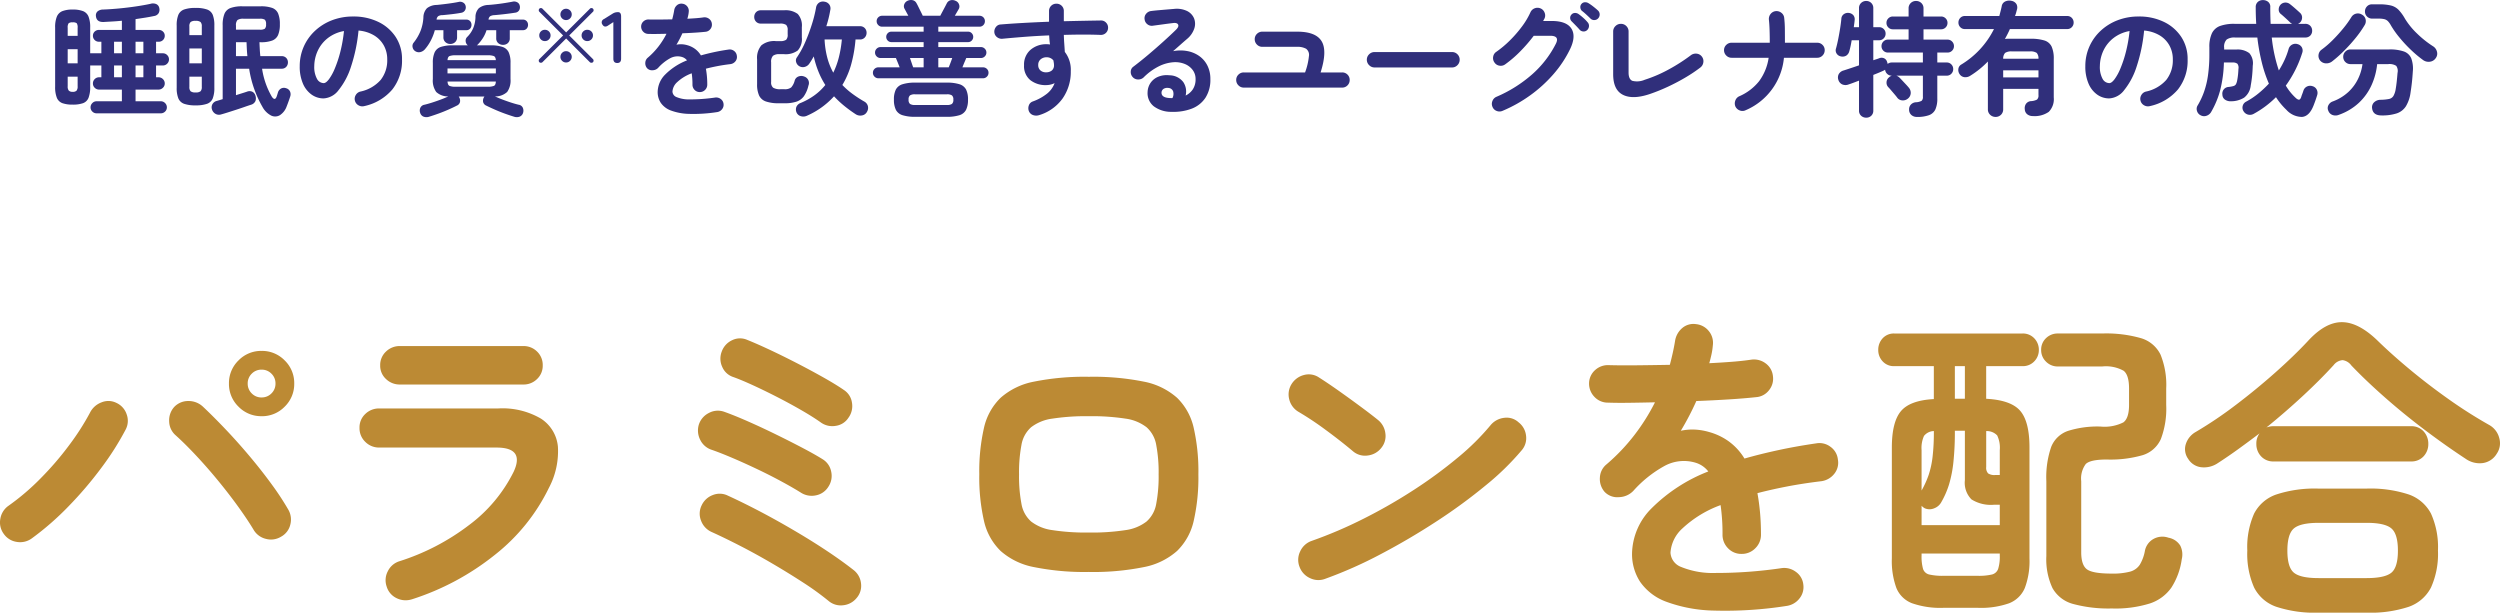
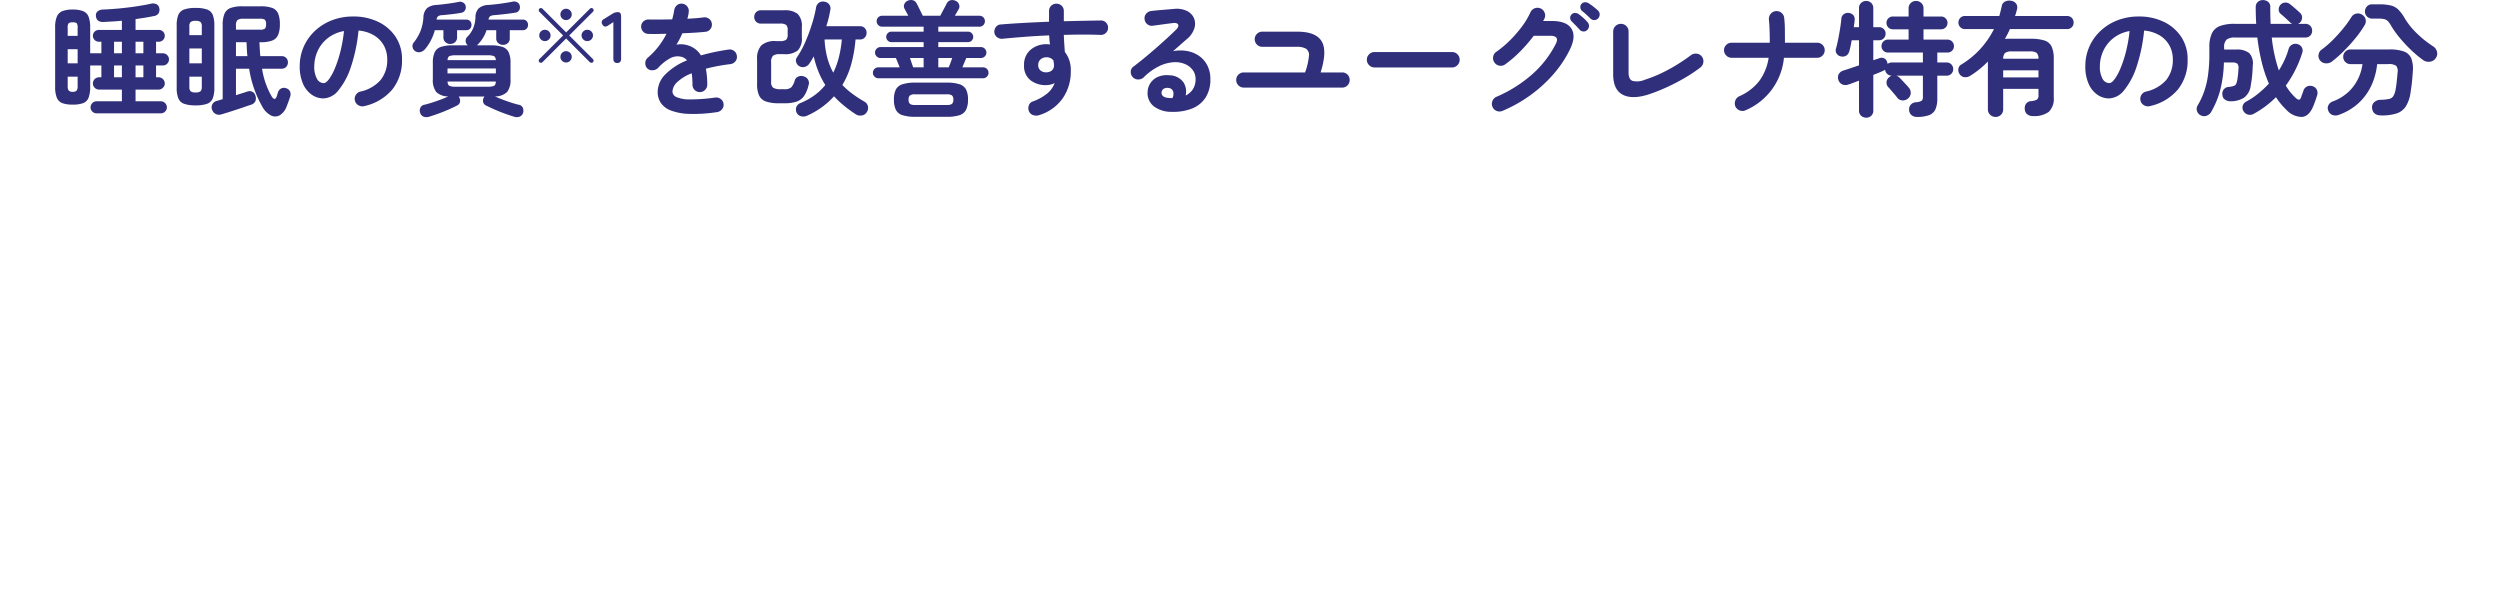
<svg xmlns="http://www.w3.org/2000/svg" width="402.3" height="98.592" viewBox="0 0 402.3 98.592">
  <g id="グループ_1106" data-name="グループ 1106" transform="translate(-482.845 -5737.553)">
    <path id="パス_11185" data-name="パス 11185" d="M-184.609,1.1a.936.936,0,0,1-.67-.28.91.91,0,0,1-.29-.68.942.942,0,0,1,.29-.69.92.92,0,0,1,.67-.29h4.08V-2.72h-3.66a.966.966,0,0,1-.71-.29.942.942,0,0,1-.29-.69.966.966,0,0,1,.29-.71.966.966,0,0,1,.71-.29h.36V-6.6h-1.8v3.38a4.832,4.832,0,0,1-.27,1.83,1.509,1.509,0,0,1-.89.86,4.891,4.891,0,0,1-1.66.23,4.818,4.818,0,0,1-1.64-.23,1.544,1.544,0,0,1-.9-.86,4.675,4.675,0,0,1-.28-1.83V-12.7a4.479,4.479,0,0,1,.28-1.77,1.619,1.619,0,0,1,.9-.88,4.463,4.463,0,0,1,1.64-.25,4.531,4.531,0,0,1,1.66.25,1.582,1.582,0,0,1,.89.88,4.629,4.629,0,0,1,.27,1.77v4.14h1.8v-1.86h-.4a.926.926,0,0,1-.68-.28.926.926,0,0,1-.28-.68.893.893,0,0,1,.28-.67.943.943,0,0,1,.68-.27h3.7V-13.8q-.76.08-1.5.12t-1.4.08q-1.2.06-1.28-.98a.847.847,0,0,1,.3-.75,1.386,1.386,0,0,1,.82-.27q1.16-.04,2.55-.17t2.74-.33q1.35-.2,2.37-.42a1.362,1.362,0,0,1,.93.04.861.861,0,0,1,.49.64,1.118,1.118,0,0,1-.11.83,1.021,1.021,0,0,1-.73.45q-.64.14-1.4.26t-1.58.24v1.74h3.74a.943.943,0,0,1,.68.27.893.893,0,0,1,.28.67.926.926,0,0,1-.28.68.926.926,0,0,1-.68.28h-.44v1.86h1.1a.942.942,0,0,1,.69.29.942.942,0,0,1,.29.69.942.942,0,0,1-.29.69.942.942,0,0,1-.69.29h-1.1v1.9h.4a.976.976,0,0,1,.7.29.949.949,0,0,1,.3.71.927.927,0,0,1-.3.69.976.976,0,0,1-.7.29h-3.7V-.84h4.06a.942.942,0,0,1,.69.29.942.942,0,0,1,.29.69.91.91,0,0,1-.29.68.959.959,0,0,1-.69.28Zm-3.84-3.46a.827.827,0,0,0,.63-.19,1.092,1.092,0,0,0,.17-.71V-4.8h-1.6v1.54a1.047,1.047,0,0,0,.18.71A.831.831,0,0,0-188.449-2.36Zm-.8-4.58h1.6V-9.22h-1.6Zm0-4.42h1.6v-1.3a1.206,1.206,0,0,0-.14-.73.965.965,0,0,0-.66-.15.968.968,0,0,0-.65.15,1.141,1.141,0,0,0-.15.73Zm7.46,6.66h1.26V-6.6h-1.26Zm3.46,0h1.26V-6.6h-1.26Zm-3.46-3.86h1.26v-1.86h-1.26Zm3.46,0h1.26v-1.86h-1.26Zm13.76,9.84a1.118,1.118,0,0,1-.92-.11,1.233,1.233,0,0,1-.54-.69,1.07,1.07,0,0,1,.07-.85,1.1,1.1,0,0,1,.71-.53q.22-.06.45-.13l.49-.15V-13.06a4.759,4.759,0,0,1,.29-1.86,1.7,1.7,0,0,1,.98-.93,5.4,5.4,0,0,1,1.91-.27h2.92a5.345,5.345,0,0,1,1.87.26,1.646,1.646,0,0,1,.95.89,4.352,4.352,0,0,1,.28,1.73,4.352,4.352,0,0,1-.28,1.73,1.683,1.683,0,0,1-.95.9,5.162,5.162,0,0,1-1.87.27h-.18q.02.56.05,1.13t.09,1.11h3.42a.974.974,0,0,1,.75.29,1,1,0,0,1,.27.71,1.039,1.039,0,0,1-.27.72.957.957,0,0,1-.75.3h-3.14a12.646,12.646,0,0,0,1.58,4.52q.5.72.78-.08.06-.18.11-.34t.09-.3a1.07,1.07,0,0,1,.51-.62,1,1,0,0,1,.79-.04.952.952,0,0,1,.63.51,1.107,1.107,0,0,1,.05.79q-.08.26-.25.74t-.33.88a2.8,2.8,0,0,1-1.08,1.41,1.485,1.485,0,0,1-1.4.08,3.344,3.344,0,0,1-1.42-1.41,17.59,17.59,0,0,1-2.14-6.14h-2.12v4.26q.5-.16.95-.3t.81-.26a1.066,1.066,0,0,1,.86,0,.985.985,0,0,1,.5.6,1.364,1.364,0,0,1,.02.89,1.113,1.113,0,0,1-.72.61q-.44.14-1.07.36t-1.34.45q-.71.23-1.34.43T-164.569,1.28Zm-4.1-1.46a5.376,5.376,0,0,1-1.84-.25,1.578,1.578,0,0,1-.93-.87,4.418,4.418,0,0,1-.27-1.72v-10a4.405,4.405,0,0,1,.27-1.73,1.582,1.582,0,0,1,.93-.86,5.376,5.376,0,0,1,1.84-.25,5.376,5.376,0,0,1,1.84.25,1.546,1.546,0,0,1,.92.86,4.558,4.558,0,0,1,.26,1.73v10a4.572,4.572,0,0,1-.26,1.72,1.542,1.542,0,0,1-.92.87A5.376,5.376,0,0,1-168.669-.18Zm6.5-12.18h3.84a1.373,1.373,0,0,0,.81-.16.96.96,0,0,0,.19-.72.96.96,0,0,0-.19-.72,1.373,1.373,0,0,0-.81-.16h-2.62a1.583,1.583,0,0,0-.98.21,1.194,1.194,0,0,0-.24.89Zm-6.5,10.1a1.2,1.2,0,0,0,.8-.19.972.972,0,0,0,.2-.71V-4.8h-2v1.64a.971.971,0,0,0,.2.71A1.2,1.2,0,0,0-168.669-2.26Zm-1-4.68h2v-2.4h-2Zm0-4.54h2v-1.4a.972.972,0,0,0-.2-.71,1.2,1.2,0,0,0-.8-.19,1.2,1.2,0,0,0-.8.19.971.971,0,0,0-.2.71Zm7.5,3.38h1.84q-.06-.54-.09-1.11t-.05-1.13h-1.7Zm20.64,8.04a1.222,1.222,0,0,1-.94-.14,1.158,1.158,0,0,1-.56-.74,1.154,1.154,0,0,1,.14-.91,1.166,1.166,0,0,1,.74-.55,6,6,0,0,0,3.27-1.88,5.084,5.084,0,0,0,1.05-3.3,4.545,4.545,0,0,0-.56-2.26,4.357,4.357,0,0,0-1.59-1.62,5.823,5.823,0,0,0-2.47-.76,26.438,26.438,0,0,1-1.21,5.81,11.576,11.576,0,0,1-2,3.78,3.236,3.236,0,0,1-2.41,1.33,3.294,3.294,0,0,1-1.94-.62A4.158,4.158,0,0,1-151.4-3.7a6.878,6.878,0,0,1-.51-2.78,7.719,7.719,0,0,1,.63-3.11,7.724,7.724,0,0,1,1.79-2.55,8.41,8.41,0,0,1,2.73-1.72,9.314,9.314,0,0,1,3.45-.62,9.066,9.066,0,0,1,4.05.87,6.909,6.909,0,0,1,2.79,2.42,6.416,6.416,0,0,1,1.02,3.61A7.468,7.468,0,0,1-137-2.75,8.184,8.184,0,0,1-141.529-.06Zm-6.52-3.7q.36,0,.83-.61a8.15,8.15,0,0,0,.95-1.73,18.948,18.948,0,0,0,.88-2.65,23.282,23.282,0,0,0,.6-3.39,5.888,5.888,0,0,0-2.62,1.15,5.551,5.551,0,0,0-1.6,2.02,6.009,6.009,0,0,0-.56,2.45,3.986,3.986,0,0,0,.43,2.06A1.26,1.26,0,0,0-148.049-3.76Zm16.98,5.4a1.338,1.338,0,0,1-.93-.01.938.938,0,0,1-.53-.61,1.078,1.078,0,0,1,.02-.79.875.875,0,0,1,.66-.51q.52-.12,1.21-.34t1.39-.48q.7-.26,1.24-.52a2.762,2.762,0,0,1-1.94-.72,3.165,3.165,0,0,1-.54-2.08v-2.6a3.952,3.952,0,0,1,.3-1.71,1.7,1.7,0,0,1,1-.86,5.9,5.9,0,0,1,1.92-.25h2.42q-.04-.04-.06-.04a.918.918,0,0,1-.3-.65.818.818,0,0,1,.24-.65,4.49,4.49,0,0,0,.97-1.41,5.022,5.022,0,0,0,.37-1.79,2.024,2.024,0,0,1,.55-1.44,2.549,2.549,0,0,1,1.53-.52q.56-.04,1.26-.12t1.39-.19q.69-.11,1.21-.21a1.053,1.053,0,0,1,.76.08.78.78,0,0,1,.42.54.992.992,0,0,1-.08.74.835.835,0,0,1-.62.4q-.74.12-1.69.23t-1.67.17a1.494,1.494,0,0,0-.7.18.767.767,0,0,0-.26.54h5.52a.782.782,0,0,1,.62.25.864.864,0,0,1,.22.59.891.891,0,0,1-.22.61.782.782,0,0,1-.62.25h-2.1v1.3a1,1,0,0,1-.31.78,1.106,1.106,0,0,1-.77.28,1.143,1.143,0,0,1-.78-.28.982.982,0,0,1-.32-.78v-1.3h-1.56a5.309,5.309,0,0,1-.6,1.29,6.308,6.308,0,0,1-.84,1.05.569.569,0,0,1-.12.1h2.2a5.9,5.9,0,0,1,1.92.25,1.7,1.7,0,0,1,1,.86,3.952,3.952,0,0,1,.3,1.71v2.6a3.165,3.165,0,0,1-.54,2.08,2.792,2.792,0,0,1-1.96.72q.56.26,1.25.52t1.37.48q.68.22,1.2.34a.858.858,0,0,1,.67.51,1.19,1.19,0,0,1,.03.79.935.935,0,0,1-.54.61,1.314,1.314,0,0,1-.92.01q-.66-.2-1.49-.5t-1.62-.65q-.79-.35-1.35-.63a.846.846,0,0,1-.51-.58,1.1,1.1,0,0,1,.11-.72.526.526,0,0,1,.05-.08.526.526,0,0,0,.05-.08h-4.14a.313.313,0,0,1,.06.08l.04.08a1.1,1.1,0,0,1,.11.72.846.846,0,0,1-.51.58q-.54.28-1.33.63t-1.62.65Q-130.409,1.44-131.069,1.64Zm-2.28-10.56a.952.952,0,0,1-.4-.63.848.848,0,0,1,.18-.73,7.6,7.6,0,0,0,1.1-1.88,7.133,7.133,0,0,0,.46-2.16,2.185,2.185,0,0,1,.57-1.49,2.6,2.6,0,0,1,1.59-.53q.82-.08,1.81-.21t1.67-.27a.978.978,0,0,1,.74.09.819.819,0,0,1,.42.57.914.914,0,0,1-.11.69.85.85,0,0,1-.59.39q-.64.12-1.48.22t-1.54.16a1.3,1.3,0,0,0-.7.17.808.808,0,0,0-.26.55h4.78a.782.782,0,0,1,.62.25.864.864,0,0,1,.22.59.891.891,0,0,1-.22.61.782.782,0,0,1-.62.25h-1.48v1.14a1.013,1.013,0,0,1-.32.79,1.12,1.12,0,0,1-.78.29,1.13,1.13,0,0,1-.77-.29,1,1,0,0,1-.33-.79v-1.14h-1.38a8.067,8.067,0,0,1-.67,1.71,6.959,6.959,0,0,1-.95,1.39,1.407,1.407,0,0,1-.74.43A1.054,1.054,0,0,1-133.349-8.92Zm6.56,5.74h5.1a2.614,2.614,0,0,0,1.04-.14q.28-.14.3-.7h-7.78q.04.56.31.7A2.534,2.534,0,0,0-126.789-3.18Zm-1.34-2.14h7.78v-.8h-7.78Zm0-2.14h7.78q-.04-.52-.32-.65a2.722,2.722,0,0,0-1.02-.13h-5.1a2.722,2.722,0,0,0-1.02.13Q-128.089-7.98-128.129-7.46Zm14.777.332a.365.365,0,0,1-.093-.251.324.324,0,0,1,.093-.239l3.826-3.815-3.826-3.815a.324.324,0,0,1-.093-.239.365.365,0,0,1,.093-.251.342.342,0,0,1,.251-.1.342.342,0,0,1,.251.1l3.815,3.815,3.826-3.815a.306.306,0,0,1,.239-.1.342.342,0,0,1,.251.1.342.342,0,0,1,.1.251.306.306,0,0,1-.1.239l-3.826,3.815,3.826,3.815a.324.324,0,0,1,.093.239.365.365,0,0,1-.093.251.365.365,0,0,1-.251.093.365.365,0,0,1-.251-.093l-3.815-3.815-3.815,3.815a.365.365,0,0,1-.251.093A.365.365,0,0,1-113.352-7.128Zm7.711-3.395a.876.876,0,0,1-.642-.268.876.876,0,0,1-.268-.642.87.87,0,0,1,.268-.647.885.885,0,0,1,.642-.262.9.9,0,0,1,.653.262.87.87,0,0,1,.268.647.876.876,0,0,1-.268.642A.889.889,0,0,1-105.641-10.523Zm-6.813,0a.87.87,0,0,1-.647-.268.885.885,0,0,1-.262-.642.88.88,0,0,1,.262-.647.88.88,0,0,1,.647-.262.885.885,0,0,1,.642.262.87.87,0,0,1,.268.647.876.876,0,0,1-.268.642A.876.876,0,0,1-112.454-10.523Zm3.406-3.383a.876.876,0,0,1-.642-.268.876.876,0,0,1-.268-.642.876.876,0,0,1,.268-.642.876.876,0,0,1,.642-.268.876.876,0,0,1,.642.268.876.876,0,0,1,.268.642.876.876,0,0,1-.268.642A.876.876,0,0,1-109.047-13.906Zm0,6.825a.876.876,0,0,1-.642-.268.876.876,0,0,1-.268-.642.876.876,0,0,1,.268-.642.876.876,0,0,1,.642-.268.876.876,0,0,1,.642.268.876.876,0,0,1,.268.642.876.876,0,0,1-.268.642A.876.876,0,0,1-109.047-7.082Zm8.236.082q-.63,0-.63-.688V-13.58l-.84.548q-.583.4-.91-.14a.58.58,0,0,1,.245-.9l1.4-.875a1.548,1.548,0,0,1,.408-.181,1.784,1.784,0,0,1,.455-.052q.49,0,.49.688v6.8Q-100.193-7-100.811-7ZM-84.731.9a24.527,24.527,0,0,1-4.52.29A9.007,9.007,0,0,1-92.2.64a3.389,3.389,0,0,1-1.61-1.23,3.142,3.142,0,0,1-.5-1.75,4.049,4.049,0,0,1,1.21-2.8,10.19,10.19,0,0,1,3.51-2.28,1.57,1.57,0,0,0-.78-.54,2.5,2.5,0,0,0-1.97.22,7.285,7.285,0,0,0-1.89,1.52,1.269,1.269,0,0,1-.89.39,1.081,1.081,0,0,1-.89-.33,1.206,1.206,0,0,1-.29-.88,1.117,1.117,0,0,1,.41-.82,12.011,12.011,0,0,0,1.73-1.82,12.585,12.585,0,0,0,1.27-2.02q-.86.02-1.61.03t-1.29-.01a1.125,1.125,0,0,1-.84-.35,1.175,1.175,0,0,1-.34-.85,1.111,1.111,0,0,1,.38-.82,1.176,1.176,0,0,1,.86-.3q.7.02,1.69.01t2.07-.03q.1-.38.18-.74t.14-.72a1.3,1.3,0,0,1,.44-.81,1.066,1.066,0,0,1,.86-.25,1.153,1.153,0,0,1,.8.44,1.145,1.145,0,0,1,.24.88,4.068,4.068,0,0,1-.08.54q-.06.28-.14.56.76-.04,1.42-.09t1.18-.13a1.2,1.2,0,0,1,.89.23,1.107,1.107,0,0,1,.45.79,1.125,1.125,0,0,1-.25.88,1.1,1.1,0,0,1-.79.42q-.74.08-1.7.14t-2,.1a17.044,17.044,0,0,1-.96,1.84,3.376,3.376,0,0,1,.92-.07,3.818,3.818,0,0,1,.84.15,3.808,3.808,0,0,1,1.17.55,3.638,3.638,0,0,1,1.01,1.09q.98-.28,2.09-.52t2.35-.42a1.129,1.129,0,0,1,.88.21,1.1,1.1,0,0,1,.46.79,1.084,1.084,0,0,1-.22.88,1.228,1.228,0,0,1-.8.46q-1.16.14-2.14.33t-1.82.41q.1.54.16,1.18t.06,1.38a1.157,1.157,0,0,1-.35.85,1.157,1.157,0,0,1-.85.35,1.125,1.125,0,0,1-.84-.35,1.175,1.175,0,0,1-.34-.85,12.37,12.37,0,0,0-.12-1.82A6.947,6.947,0,0,0-91.2-3.89a2.227,2.227,0,0,0-.73,1.49,1,1,0,0,0,.64.88,5.182,5.182,0,0,0,2.14.38,27.8,27.8,0,0,0,4.1-.3,1.2,1.2,0,0,1,.88.23,1.1,1.1,0,0,1,.46.79,1.114,1.114,0,0,1-.24.86A1.216,1.216,0,0,1-84.731.9Zm14.46.58a1.363,1.363,0,0,1-1.03.07,1.056,1.056,0,0,1-.67-.61,1.176,1.176,0,0,1-.01-.89,1.2,1.2,0,0,1,.71-.63,10.757,10.757,0,0,0,2.22-1.24,9.138,9.138,0,0,0,1.72-1.64,13.171,13.171,0,0,1-1.11-2.16,15.048,15.048,0,0,1-.75-2.44q-.18.32-.35.6t-.35.54a1.276,1.276,0,0,1-.72.54,1.127,1.127,0,0,1-.9-.1,1.087,1.087,0,0,1-.51-.65.858.858,0,0,1,.13-.79,14.781,14.781,0,0,0,1.35-2.49,28.836,28.836,0,0,0,1.06-2.85,20.508,20.508,0,0,0,.65-2.6,1.209,1.209,0,0,1,.48-.84,1.148,1.148,0,0,1,.9-.16,1.13,1.13,0,0,1,.75.44,1.1,1.1,0,0,1,.17.9,17.549,17.549,0,0,1-.64,2.6h5.4a1.029,1.029,0,0,1,.79.31,1.058,1.058,0,0,1,.29.75,1.094,1.094,0,0,1-.29.76,1.013,1.013,0,0,1-.79.32h-.7a21.492,21.492,0,0,1-.69,3.97,13.358,13.358,0,0,1-1.43,3.35A12.108,12.108,0,0,0-63-2.06,20.1,20.1,0,0,0-61.071-.8a1.159,1.159,0,0,1,.58.7,1.2,1.2,0,0,1-.14.96,1.1,1.1,0,0,1-.81.58,1.344,1.344,0,0,1-1.01-.2A21.617,21.617,0,0,1-64.3-.11a16.09,16.09,0,0,1-1.63-1.53A12.83,12.83,0,0,1-70.271,1.48Zm-4.52-2A6.168,6.168,0,0,1-76.9-.81a1.882,1.882,0,0,1-1.09-.96,4.312,4.312,0,0,1-.32-1.83V-7.58a3.087,3.087,0,0,1,.69-2.26,3.255,3.255,0,0,1,2.33-.68h.64a1.678,1.678,0,0,0,1.01-.21,1.128,1.128,0,0,0,.25-.87v-.66a1.128,1.128,0,0,0-.25-.87,1.678,1.678,0,0,0-1.01-.21h-3.04a1.029,1.029,0,0,1-.79-.31,1.058,1.058,0,0,1-.29-.75,1.084,1.084,0,0,1,.29-.77,1.029,1.029,0,0,1,.79-.31h3.72a3.28,3.28,0,0,1,2.2.59,2.777,2.777,0,0,1,.66,2.13v1.64a2.746,2.746,0,0,1-.66,2.11,3.28,3.28,0,0,1-2.2.59h-.72a1.642,1.642,0,0,0-1.06.26,1.4,1.4,0,0,0-.3,1.06v3.16a1.075,1.075,0,0,0,.33.92,2.131,2.131,0,0,0,1.19.24h.6a1.631,1.631,0,0,0,1.11-.29,2.685,2.685,0,0,0,.57-1.13.99.99,0,0,1,.6-.63,1.254,1.254,0,0,1,.92.01,1.09,1.09,0,0,1,.68,1.46,4.948,4.948,0,0,1-.73,1.71,2.451,2.451,0,0,1-1.19.87,5.9,5.9,0,0,1-1.92.26Zm8.74-4.92a12.683,12.683,0,0,0,.9-2.48,18.539,18.539,0,0,0,.48-2.86h-2.78a14.1,14.1,0,0,0,.43,2.9A10.651,10.651,0,0,0-66.051-5.44Zm7.26.9a.846.846,0,0,1-.62-.26.846.846,0,0,1-.26-.62.837.837,0,0,1,.26-.63.864.864,0,0,1,.62-.25h3.42q-.16-.42-.34-.86t-.26-.64h-2.48a.846.846,0,0,1-.62-.26.846.846,0,0,1-.26-.62.846.846,0,0,1,.26-.62.846.846,0,0,1,.62-.26h6.94v-.8h-5.18a.8.8,0,0,1-.6-.25.824.824,0,0,1-.24-.59.824.824,0,0,1,.24-.59.8.8,0,0,1,.6-.25h5.18v-.8h-6.68a.846.846,0,0,1-.62-.26.846.846,0,0,1-.26-.62.837.837,0,0,1,.26-.63.864.864,0,0,1,.62-.25h4.22q-.2-.36-.37-.68t-.25-.46a.825.825,0,0,1-.03-.72,1.007,1.007,0,0,1,.55-.56,1.275,1.275,0,0,1,.82-.08.908.908,0,0,1,.58.46q.1.16.3.57t.41.83q.21.42.31.64h2.82q.12-.24.34-.65t.43-.81q.21-.4.29-.56a.944.944,0,0,1,.58-.47,1.162,1.162,0,0,1,.82.09.932.932,0,0,1,.55.56.866.866,0,0,1-.03.74q-.08.14-.26.45t-.38.65h3.96a.854.854,0,0,1,.63.25.854.854,0,0,1,.25.63.864.864,0,0,1-.25.62.837.837,0,0,1-.63.26h-6.62v.8h4.8a.775.775,0,0,1,.58.25.824.824,0,0,1,.24.59.824.824,0,0,1-.24.59.775.775,0,0,1-.58.25h-4.8v.8h6.86a.846.846,0,0,1,.62.26.846.846,0,0,1,.26.62.846.846,0,0,1-.26.62.846.846,0,0,1-.62.26h-2.36q-.08.2-.27.64t-.35.86h3.32a.864.864,0,0,1,.62.25.837.837,0,0,1,.26.63.846.846,0,0,1-.26.62.846.846,0,0,1-.62.26Zm5.96,6.2a6.647,6.647,0,0,1-2.08-.26,1.778,1.778,0,0,1-1.07-.87,3.621,3.621,0,0,1-.31-1.63,3.544,3.544,0,0,1,.31-1.63,1.8,1.8,0,0,1,1.07-.85,6.647,6.647,0,0,1,2.08-.26h5a6.631,6.631,0,0,1,2.09.26,1.8,1.8,0,0,1,1.06.85,3.544,3.544,0,0,1,.31,1.63,3.621,3.621,0,0,1-.31,1.63,1.776,1.776,0,0,1-1.06.87,6.631,6.631,0,0,1-2.09.26Zm-.06-1.9h5.12a1.42,1.42,0,0,0,.81-.17.822.822,0,0,0,.23-.69.822.822,0,0,0-.23-.69,1.42,1.42,0,0,0-.81-.17h-5.12a1.42,1.42,0,0,0-.81.17.822.822,0,0,0-.23.69.822.822,0,0,0,.23.69A1.42,1.42,0,0,0-52.891-.24Zm3.74-6.06h1.68q.08-.2.25-.64t.31-.86h-2.24Zm-4.04,0h1.68V-7.8h-2.2q.14.4.29.85T-53.191-6.3Zm20.24,7.7a1.526,1.526,0,0,1-.93-.01,1.124,1.124,0,0,1-.67-.59,1.273,1.273,0,0,1-.04-.94,1.02,1.02,0,0,1,.62-.66,8.033,8.033,0,0,0,2.36-1.3,3.941,3.941,0,0,0,1.18-1.66,3.13,3.13,0,0,1-1.34.32,3.969,3.969,0,0,1-2.58-.81,2.894,2.894,0,0,1-1-2.39,3.107,3.107,0,0,1,1.04-2.48,3.861,3.861,0,0,1,2.62-.9q.14,0,.26.01t.26.03q-.06-.34-.09-.7t-.05-.76q-2,.08-3.93.23t-3.59.31a1.206,1.206,0,0,1-.86-.25,1.1,1.1,0,0,1-.44-.77,1.214,1.214,0,0,1,.26-.88,1,1,0,0,1,.78-.4q1.7-.14,3.7-.25t4.06-.19v-1.72a1.141,1.141,0,0,1,.34-.84,1.141,1.141,0,0,1,.84-.34,1.166,1.166,0,0,1,.86.34,1.141,1.141,0,0,1,.34.84v1.64q1.66-.04,3.18-.07t2.8-.05a1.078,1.078,0,0,1,.83.36,1.13,1.13,0,0,1,.31.84,1.126,1.126,0,0,1-.37.82,1.142,1.142,0,0,1-.85.3q-2.56-.1-5.9,0,.02.7.07,1.4t.09,1.34a4.661,4.661,0,0,1,.96,3.1,7.469,7.469,0,0,1-1.31,4.38A7.205,7.205,0,0,1-32.951,1.4Zm1.18-6.9a1.409,1.409,0,0,0,.91-.31,1.071,1.071,0,0,0,.33-.85,2.45,2.45,0,0,0-.03-.36q-.03-.2-.07-.4a1.367,1.367,0,0,0-1.1-.5,1.421,1.421,0,0,0-.95.33,1.128,1.128,0,0,0-.39.91,1.1,1.1,0,0,0,.37.89A1.321,1.321,0,0,0-31.771-5.5ZM-11.591.86a4.642,4.642,0,0,1-2.87-.88,2.684,2.684,0,0,1-1.01-2.3,2.774,2.774,0,0,1,.49-1.5,2.8,2.8,0,0,1,1.23-.97,3.592,3.592,0,0,1,1.78-.23,2.82,2.82,0,0,1,2.24,1.09,2.716,2.716,0,0,1,.38,2.17A2.942,2.942,0,0,0-8.2-2.75a2.909,2.909,0,0,0,.45-1.69A2.369,2.369,0,0,0-8.2-5.85a2.934,2.934,0,0,0-1.26-.98,4.084,4.084,0,0,0-1.87-.29,6.264,6.264,0,0,0-2.28.63,9.4,9.4,0,0,0-2.5,1.81,1.224,1.224,0,0,1-.9.33,1.131,1.131,0,0,1-.88-.41,1.192,1.192,0,0,1-.29-.87.984.984,0,0,1,.41-.77q1.24-.94,2.48-1.99t2.37-2.07q1.13-1.02,1.99-1.86.54-.52.37-.86t-.87-.24q-.68.08-1.55.2t-1.63.22a1.109,1.109,0,0,1-.88-.22,1.129,1.129,0,0,1-.46-.8,1.08,1.08,0,0,1,.22-.87,1.214,1.214,0,0,1,.8-.47q.44-.06,1.11-.12t1.38-.12l1.21-.1a3.83,3.83,0,0,1,2.12.34,2.329,2.329,0,0,1,1.12,1.19,2.391,2.391,0,0,1,.03,1.63,3.706,3.706,0,0,1-1.15,1.66q-.4.34-1.01.88t-1.25,1.1a6.074,6.074,0,0,1,2.22-.03,4.879,4.879,0,0,1,1.93.77,4.167,4.167,0,0,1,1.35,1.53,4.723,4.723,0,0,1,.5,2.23,5.283,5.283,0,0,1-.8,3.01A4.609,4.609,0,0,1-8.371.35,8.257,8.257,0,0,1-11.591.86Zm-.36-2.22h.12a1.4,1.4,0,0,1,.15.01.774.774,0,0,0,.21-.01,1.429,1.429,0,0,0,.1-1.1.846.846,0,0,0-.72-.52,1.2,1.2,0,0,0-.79.13.752.752,0,0,0-.35.61Q-13.251-1.44-11.951-1.36ZM.009-3.04a1.174,1.174,0,0,1-.86-.36,1.174,1.174,0,0,1-.36-.86,1.164,1.164,0,0,1,.36-.87,1.191,1.191,0,0,1,.86-.35h9.86a10.506,10.506,0,0,0,.62-2.61,1.241,1.241,0,0,0-.45-1.2,2.886,2.886,0,0,0-1.51-.31H2.989a1.174,1.174,0,0,1-.86-.36,1.174,1.174,0,0,1-.36-.86,1.164,1.164,0,0,1,.36-.87,1.191,1.191,0,0,1,.86-.35h5.62q3,0,3.93,1.55t-.17,5.01h3.46a1.181,1.181,0,0,1,.87.35,1.181,1.181,0,0,1,.35.87,1.191,1.191,0,0,1-.35.86,1.164,1.164,0,0,1-.87.36Zm21.04-3.24a1.191,1.191,0,0,1-.87-.37,1.191,1.191,0,0,1-.37-.87,1.181,1.181,0,0,1,.37-.88,1.207,1.207,0,0,1,.87-.36h12.46a1.2,1.2,0,0,1,.88.36,1.2,1.2,0,0,1,.36.88,1.207,1.207,0,0,1-.36.87,1.181,1.181,0,0,1-.88.37ZM41.649.7a1.21,1.21,0,0,1-.94.02,1.146,1.146,0,0,1-.68-.66,1.181,1.181,0,0,1-.01-.94,1.187,1.187,0,0,1,.65-.68,21.468,21.468,0,0,0,5.73-3.6,16.511,16.511,0,0,0,3.83-4.94q.64-1.28-.92-1.28h-2.64a24.637,24.637,0,0,1-2.15,2.49,18.656,18.656,0,0,1-2.45,2.11,1.186,1.186,0,0,1-.93.21,1.15,1.15,0,0,1-.79-.51,1.186,1.186,0,0,1-.21-.93,1.15,1.15,0,0,1,.51-.79,16.531,16.531,0,0,0,2.18-1.83,19.506,19.506,0,0,0,1.93-2.22,12.213,12.213,0,0,0,1.37-2.29,1.219,1.219,0,0,1,.69-.66,1.236,1.236,0,0,1,.95.02,1.186,1.186,0,0,1,.65.69,1.151,1.151,0,0,1-.03.95q-.04.08-.1.18a1.4,1.4,0,0,0-.1.2h1.36q2.4,0,3.18,1.23t-.22,3.31a18.06,18.06,0,0,1-2.66,4.01,21.881,21.881,0,0,1-3.73,3.4A22.472,22.472,0,0,1,41.649.7Zm14.16-14.84q-.26-.26-.66-.63t-.74-.63a.785.785,0,0,1-.24-.51.741.741,0,0,1,.18-.59.732.732,0,0,1,.51-.27.974.974,0,0,1,.59.13,7.633,7.633,0,0,1,.79.55q.45.35.77.65a.872.872,0,0,1,.27.61.9.9,0,0,1-.23.63.826.826,0,0,1-.59.29A.821.821,0,0,1,55.809-14.14Zm-.52,1.82a.812.812,0,0,1-.62.25.852.852,0,0,1-.62-.29q-.24-.28-.62-.67t-.68-.69a.764.764,0,0,1-.22-.51.748.748,0,0,1,.22-.57.737.737,0,0,1,.54-.25.942.942,0,0,1,.58.17,8.134,8.134,0,0,1,.75.6,6.476,6.476,0,0,1,.71.72.833.833,0,0,1,.23.61A.944.944,0,0,1,55.289-12.32Zm10.1,10.3q-2.76.94-4.35.15T59.449-5.2v-6.86a1.181,1.181,0,0,1,.37-.88,1.207,1.207,0,0,1,.87-.36,1.2,1.2,0,0,1,.88.36,1.2,1.2,0,0,1,.36.88v6.6q0,1.06.6,1.33a3.093,3.093,0,0,0,2-.17,21.8,21.8,0,0,0,3.91-1.69,28.474,28.474,0,0,0,3.53-2.27,1.289,1.289,0,0,1,.93-.24,1.181,1.181,0,0,1,.83.48,1.19,1.19,0,0,1,.23.91,1.242,1.242,0,0,1-.47.83,23.954,23.954,0,0,1-2.37,1.59q-1.33.79-2.8,1.48A29.044,29.044,0,0,1,65.389-2.02ZM80.769.6a1.155,1.155,0,0,1-.94.04,1.237,1.237,0,0,1-.7-.62,1.265,1.265,0,0,1-.03-.95,1.187,1.187,0,0,1,.63-.71,8.264,8.264,0,0,0,3.21-2.44,8.346,8.346,0,0,0,1.53-3.76h-5.96a1.174,1.174,0,0,1-.86-.36,1.174,1.174,0,0,1-.36-.86,1.141,1.141,0,0,1,.36-.85,1.191,1.191,0,0,1,.86-.35h6.14v-.08q0-.94-.03-1.92t-.11-1.7a1.28,1.28,0,0,1,.26-.91,1.214,1.214,0,0,1,.8-.47,1.25,1.25,0,0,1,.93.25,1.151,1.151,0,0,1,.47.81,17.523,17.523,0,0,1,.11,1.89q.01,1.05.01,2.05v.08h5.18a1.181,1.181,0,0,1,.87.35,1.157,1.157,0,0,1,.35.85,1.191,1.191,0,0,1-.35.86,1.164,1.164,0,0,1-.87.36h-5.34A10.2,10.2,0,0,1,80.769.6Zm19.4,1.2a1.174,1.174,0,0,1-.82-.31,1.068,1.068,0,0,1-.34-.83V-4.16l-.9.34q-.42.16-.74.26a1.348,1.348,0,0,1-1.07,0,1.157,1.157,0,0,1-.61-.72,1.17,1.17,0,0,1,.06-.93,1.282,1.282,0,0,1,.8-.59q1-.32,2.46-.82v-4.04h-1.18q-.08.5-.18.96t-.2.8a1.167,1.167,0,0,1-.5.72,1.16,1.16,0,0,1-.86.12,1.022,1.022,0,0,1-.67-.44.941.941,0,0,1-.11-.84q.18-.64.35-1.49t.31-1.73q.14-.88.2-1.56a.944.944,0,0,1,.39-.73,1.139,1.139,0,0,1,.79-.21,1.166,1.166,0,0,1,.73.35,1.021,1.021,0,0,1,.23.81q-.02.26-.06.54t-.08.6h.84v-3.06a1.1,1.1,0,0,1,.34-.84,1.154,1.154,0,0,1,.82-.32,1.119,1.119,0,0,1,.81.32,1.117,1.117,0,0,1,.33.84v3.06h.94a1,1,0,0,1,.74.3,1,1,0,0,1,.3.74,1.039,1.039,0,0,1-.3.75.989.989,0,0,1-.74.31h-.94v3.22q.28-.1.51-.17t.43-.15a1,1,0,0,1,.77-.01.887.887,0,0,1,.51.61.782.782,0,0,1,.06.16.658.658,0,0,1,.02.16,1.033,1.033,0,0,1,.66-.24h5.02v-1.6h-5.62a1,1,0,0,1-.74-.3,1,1,0,0,1-.3-.74,1.015,1.015,0,0,1,.3-.73.989.989,0,0,1,.74-.31h3.32v-1.66h-2.52a1,1,0,0,1-.74-.3,1,1,0,0,1-.3-.74.982.982,0,0,1,.3-.72,1,1,0,0,1,.74-.3h2.52v-1.3a1.14,1.14,0,0,1,.35-.87,1.194,1.194,0,0,1,.85-.33,1.194,1.194,0,0,1,.85.33,1.14,1.14,0,0,1,.35.87v1.3h2.82a1,1,0,0,1,.74.3.982.982,0,0,1,.3.72,1,1,0,0,1-.3.74,1,1,0,0,1-.74.3h-2.82v1.66h3.86a.989.989,0,0,1,.74.31,1.015,1.015,0,0,1,.3.73,1,1,0,0,1-.3.74,1,1,0,0,1-.74.3h-1.64v1.6h1.52a.989.989,0,0,1,.74.31,1.039,1.039,0,0,1,.3.75,1.039,1.039,0,0,1-.3.75.989.989,0,0,1-.74.31h-1.52v3.64A4.232,4.232,0,0,1,111.3.47a1.821,1.821,0,0,1-1.03.93,5.553,5.553,0,0,1-1.96.28,1.3,1.3,0,0,1-.86-.3,1.112,1.112,0,0,1-.38-.86,1.1,1.1,0,0,1,.29-.83,1.2,1.2,0,0,1,.81-.37,2.056,2.056,0,0,0,.92-.24.8.8,0,0,0,.2-.64v-3.4h-4.28a1.311,1.311,0,0,1,.52.32q.16.16.45.47l.59.63q.3.32.46.52a1.246,1.246,0,0,1,.3.91,1.184,1.184,0,0,1-.44.83,1.244,1.244,0,0,1-.88.3,1.084,1.084,0,0,1-.82-.4q-.14-.2-.43-.54l-.58-.68q-.29-.34-.45-.5a1.038,1.038,0,0,1-.29-.81,1.05,1.05,0,0,1,.39-.77,1.2,1.2,0,0,1,.48-.28h-.04a1.018,1.018,0,0,1-.72-.28,1.045,1.045,0,0,1-.34-.68l-.14.09a1.133,1.133,0,0,1-.18.09q-.3.14-.71.31t-.87.35V.66a1.085,1.085,0,0,1-.33.83A1.139,1.139,0,0,1,100.169,1.8Zm20.82-.12a1.244,1.244,0,0,1-.87-.34,1.164,1.164,0,0,1-.37-.9V-7.24a14.663,14.663,0,0,1-2.88,2.32,1.4,1.4,0,0,1-.91.2,1.075,1.075,0,0,1-.77-.5,1.162,1.162,0,0,1-.19-.84.947.947,0,0,1,.45-.68,13.934,13.934,0,0,0,5.28-5.72h-4.68a.98.98,0,0,1-.75-.31,1.034,1.034,0,0,1-.29-.73,1.058,1.058,0,0,1,.29-.75.98.98,0,0,1,.75-.31h5.54q.1-.38.2-.77t.18-.77a1.008,1.008,0,0,1,.57-.8,1.535,1.535,0,0,1,1.01-.1,1.174,1.174,0,0,1,.8.53,1.161,1.161,0,0,1,.06.93q-.06.24-.13.49a4.257,4.257,0,0,1-.17.49h8.4a.981.981,0,0,1,.75.31,1.058,1.058,0,0,1,.29.75,1.034,1.034,0,0,1-.29.73.981.981,0,0,1-.75.31h-9.22q-.18.42-.38.81t-.42.79a2.688,2.688,0,0,1,.48-.04h3.62a7.249,7.249,0,0,1,2.26.28,1.9,1.9,0,0,1,1.16.99,4.708,4.708,0,0,1,.34,1.99v6.18a2.905,2.905,0,0,1-.8,2.32,3.959,3.959,0,0,1-2.58.68,1.39,1.39,0,0,1-.88-.28,1.064,1.064,0,0,1-.4-.8,1.223,1.223,0,0,1,.21-.91,1.072,1.072,0,0,1,.75-.41,2.382,2.382,0,0,0,1-.25.86.86,0,0,0,.24-.73v-1h-5.68V.44a1.18,1.18,0,0,1-.36.9A1.209,1.209,0,0,1,120.989,1.68Zm1.22-6.36h5.68V-5.82h-5.68Zm0-3h5.68a1.332,1.332,0,0,0-.28-.94,1.771,1.771,0,0,0-1.12-.24h-2.86a1.775,1.775,0,0,0-1.11.24A1.354,1.354,0,0,0,122.209-7.68Zm23.6,7.62a1.222,1.222,0,0,1-.94-.14,1.158,1.158,0,0,1-.56-.74,1.154,1.154,0,0,1,.14-.91,1.166,1.166,0,0,1,.74-.55,6,6,0,0,0,3.27-1.88,5.084,5.084,0,0,0,1.05-3.3,4.545,4.545,0,0,0-.56-2.26,4.357,4.357,0,0,0-1.59-1.62,5.823,5.823,0,0,0-2.47-.76,26.438,26.438,0,0,1-1.21,5.81,11.576,11.576,0,0,1-2,3.78,3.236,3.236,0,0,1-2.41,1.33,3.294,3.294,0,0,1-1.94-.62,4.158,4.158,0,0,1-1.39-1.78,6.878,6.878,0,0,1-.51-2.78,7.719,7.719,0,0,1,.63-3.11,7.724,7.724,0,0,1,1.79-2.55,8.41,8.41,0,0,1,2.73-1.72,9.314,9.314,0,0,1,3.45-.62,9.066,9.066,0,0,1,4.05.87,6.909,6.909,0,0,1,2.79,2.42,6.416,6.416,0,0,1,1.02,3.61,7.468,7.468,0,0,1-1.55,4.83A8.184,8.184,0,0,1,145.809-.06Zm-6.52-3.7q.36,0,.83-.61a8.15,8.15,0,0,0,.95-1.73,18.948,18.948,0,0,0,.88-2.65,23.282,23.282,0,0,0,.6-3.39,5.888,5.888,0,0,0-2.62,1.15,5.551,5.551,0,0,0-1.6,2.02,6.009,6.009,0,0,0-.56,2.45,3.986,3.986,0,0,0,.43,2.06A1.26,1.26,0,0,0,139.289-3.76Zm14.7,5.18a1.125,1.125,0,0,1-.59-.7,1.044,1.044,0,0,1,.11-.9,12.249,12.249,0,0,0,1.02-2.17,13.887,13.887,0,0,0,.64-2.67,24.093,24.093,0,0,0,.22-3.46V-9.52a5.076,5.076,0,0,1,.42-2.28,2.365,2.365,0,0,1,1.31-1.16,6.646,6.646,0,0,1,2.33-.34h3.48q-.04-.64-.06-1.31t-.02-1.35a1.1,1.1,0,0,1,.33-.86,1.187,1.187,0,0,1,.83-.3,1.288,1.288,0,0,1,.85.29,1.016,1.016,0,0,1,.33.87q0,1.4.06,2.66h3.46a1.253,1.253,0,0,1-.32-.22q-.18-.18-.47-.45t-.58-.53q-.29-.26-.47-.4a.892.892,0,0,1-.32-.7,1.139,1.139,0,0,1,.26-.74,1.079,1.079,0,0,1,.73-.38,1.151,1.151,0,0,1,.81.24q.34.26.82.68t.8.72a1,1,0,0,1,.34.8,1.135,1.135,0,0,1-.34.78l-.15.11a.809.809,0,0,1-.17.09h1.16a1.07,1.07,0,0,1,.82.32,1.1,1.1,0,0,1,.3.78,1.089,1.089,0,0,1-.3.79,1.088,1.088,0,0,1-.82.31h-5.38a24.735,24.735,0,0,0,.46,2.85,24.242,24.242,0,0,0,.68,2.45,14.333,14.333,0,0,0,.92-1.69,12.259,12.259,0,0,0,.66-1.79,1.136,1.136,0,0,1,.58-.69,1.136,1.136,0,0,1,.9-.05,1.087,1.087,0,0,1,.65.52,1.077,1.077,0,0,1,.05.88,18.21,18.21,0,0,1-2.64,5.26,8.858,8.858,0,0,0,1.66,2.04q.32.26.5.22t.32-.42a4.371,4.371,0,0,1,.16-.47q.12-.31.2-.57a1.1,1.1,0,0,1,.58-.66,1.165,1.165,0,0,1,.9-.04,1.069,1.069,0,0,1,.67.57,1.159,1.159,0,0,1,.07.83q-.12.4-.27.83t-.33.89q-.68,1.72-1.85,1.82a3.4,3.4,0,0,1-2.51-1.14,10.887,10.887,0,0,1-1.68-2.04,15.607,15.607,0,0,1-3.58,2.68,1.227,1.227,0,0,1-.9.13,1.188,1.188,0,0,1-.74-.55,1.04,1.04,0,0,1-.13-.87,1.061,1.061,0,0,1,.55-.67,12.405,12.405,0,0,0,1.95-1.3,16.864,16.864,0,0,0,1.71-1.6,21.316,21.316,0,0,1-1.13-3.36,31.876,31.876,0,0,1-.73-4.06h-3.6a2.179,2.179,0,0,0-1.33.32,1.631,1.631,0,0,0-.41,1.32v.3h1.92a3.12,3.12,0,0,1,2.13.58,2.468,2.468,0,0,1,.55,2.02q-.02.8-.1,1.61t-.22,1.55a2.856,2.856,0,0,1-1.07,1.98,4,4,0,0,1-2.13.58,1.544,1.544,0,0,1-.91-.24.973.973,0,0,1-.45-.8,1.121,1.121,0,0,1,.21-.86,1.07,1.07,0,0,1,.73-.4,4.517,4.517,0,0,0,.84-.15.673.673,0,0,0,.4-.3,2.118,2.118,0,0,0,.2-.63q.08-.4.13-.87t.07-.97a1.058,1.058,0,0,0-.17-.82,1.241,1.241,0,0,0-.83-.2h-1.34a20.115,20.115,0,0,1-.61,4.5,14.335,14.335,0,0,1-1.43,3.44,1.343,1.343,0,0,1-.75.63A1.155,1.155,0,0,1,153.989,1.42Zm29.1.02q-1.4,0-1.52-1.2a1.1,1.1,0,0,1,.36-.94,1.545,1.545,0,0,1,1.02-.38,7,7,0,0,0,1.35-.13,1.083,1.083,0,0,0,.7-.47,3.222,3.222,0,0,0,.37-1.1q.1-.58.17-1.22t.13-1.4a1.429,1.429,0,0,0-.21-1.14,2,2,0,0,0-1.29-.28h-1.78a10.7,10.7,0,0,1-.91,3.4,9.019,9.019,0,0,1-2.03,2.83,9.2,9.2,0,0,1-3.22,1.93,1.411,1.411,0,0,1-.99.04,1.136,1.136,0,0,1-.71-.7,1,1,0,0,1,.02-.89,1.243,1.243,0,0,1,.72-.61,7.515,7.515,0,0,0,2.46-1.49,7.1,7.1,0,0,0,1.57-2.1,7.734,7.734,0,0,0,.73-2.41h-1.92a1.141,1.141,0,0,1-.84-.34,1.141,1.141,0,0,1-.34-.84,1.151,1.151,0,0,1,.34-.83,1.125,1.125,0,0,1,.84-.35h6.22a6.769,6.769,0,0,1,2.37.33,2,2,0,0,1,1.18,1.11,4.746,4.746,0,0,1,.25,2.1q-.06.98-.15,1.79t-.21,1.57a5.764,5.764,0,0,1-.75,2.24,2.805,2.805,0,0,1-1.48,1.15A7.6,7.6,0,0,1,183.089,1.44Zm6.74-8.88a18.608,18.608,0,0,1-1.99-1.66,21.75,21.75,0,0,1-1.86-2,14.9,14.9,0,0,1-1.37-1.94,3.259,3.259,0,0,0-.49-.69,1.236,1.236,0,0,0-.57-.32,3.635,3.635,0,0,0-.9-.09h-1.06a1.135,1.135,0,0,1-.82-.33,1.085,1.085,0,0,1-.34-.81,1.154,1.154,0,0,1,.32-.82,1.053,1.053,0,0,1,.8-.34h1.1a8,8,0,0,1,1.96.19,2.644,2.644,0,0,1,1.22.69,6.954,6.954,0,0,1,1.04,1.44,11.937,11.937,0,0,0,1.96,2.4,16.172,16.172,0,0,0,2.6,2.06,1.421,1.421,0,0,1,.59.86,1.191,1.191,0,0,1-.19,1,1.317,1.317,0,0,1-.92.59A1.512,1.512,0,0,1,189.829-7.44Zm-14.68.18a1.5,1.5,0,0,1-1,.32,1.257,1.257,0,0,1-.94-.46,1.209,1.209,0,0,1-.25-.93,1.2,1.2,0,0,1,.51-.83,15.091,15.091,0,0,0,1.78-1.54,24.73,24.73,0,0,0,1.69-1.87,16.442,16.442,0,0,0,1.29-1.79,1.217,1.217,0,0,1,.77-.58,1.211,1.211,0,0,1,.95.16,1.148,1.148,0,0,1,.58.75,1.211,1.211,0,0,1-.16.95,16.96,16.96,0,0,1-1.5,2.12,26.679,26.679,0,0,1-1.88,2.07A19.763,19.763,0,0,1,175.149-7.26Z" transform="translate(682.987 5754.689)" fill="#302f7b" />
-     <path id="パス_11186" data-name="パス 11186" d="M-195.312-8.528a3.167,3.167,0,0,1-2.418.572,3.077,3.077,0,0,1-2.106-1.3,3.082,3.082,0,0,1-.546-2.418,3.172,3.172,0,0,1,1.326-2.106,37.752,37.752,0,0,0,5.148-4.394,49.706,49.706,0,0,0,4.628-5.382,39.886,39.886,0,0,0,3.328-5.2,3.392,3.392,0,0,1,1.872-1.664,2.877,2.877,0,0,1,2.392.1,3.086,3.086,0,0,1,1.638,1.846,3,3,0,0,1-.182,2.47,45.627,45.627,0,0,1-3.9,6.136,60.8,60.8,0,0,1-5.278,6.188A45.6,45.6,0,0,1-195.312-8.528Zm40.092-.26a3.1,3.1,0,0,1-2.444.338,3.12,3.12,0,0,1-1.976-1.482q-.936-1.56-2.392-3.588t-3.2-4.16q-1.742-2.132-3.562-4.082t-3.38-3.354a3.037,3.037,0,0,1-1.04-2.236,3.2,3.2,0,0,1,.832-2.34,3.082,3.082,0,0,1,2.262-.936,3.36,3.36,0,0,1,2.314.884q1.716,1.612,3.692,3.692t3.874,4.342q1.9,2.262,3.51,4.472a44.017,44.017,0,0,1,2.652,4.03,3.177,3.177,0,0,1,.364,2.444A2.992,2.992,0,0,1-155.22-8.788Zm-3.12-19.4a5.063,5.063,0,0,1-3.718-1.534,5.063,5.063,0,0,1-1.534-3.718,5.063,5.063,0,0,1,1.534-3.718,5.063,5.063,0,0,1,3.718-1.534,5.063,5.063,0,0,1,3.718,1.534,5.063,5.063,0,0,1,1.534,3.718,5.063,5.063,0,0,1-1.534,3.718A5.063,5.063,0,0,1-158.34-28.184Zm0-3.016a2.158,2.158,0,0,0,1.586-.65,2.158,2.158,0,0,0,.65-1.586,2.158,2.158,0,0,0-.65-1.586,2.158,2.158,0,0,0-1.586-.65,2.158,2.158,0,0,0-1.586.65,2.158,2.158,0,0,0-.65,1.586,2.158,2.158,0,0,0,.65,1.586A2.158,2.158,0,0,0-158.34-31.2Zm24.128,32.5a3.253,3.253,0,0,1-2.418-.208A3.008,3.008,0,0,1-138.216-.78a3.085,3.085,0,0,1,.182-2.444,3.085,3.085,0,0,1,1.846-1.612,36.725,36.725,0,0,0,11.258-5.85,23.966,23.966,0,0,0,7.15-8.554q1.82-3.9-2.756-3.9h-18.876a3.1,3.1,0,0,1-2.236-.91,3.027,3.027,0,0,1-.936-2.262,2.944,2.944,0,0,1,.936-2.236,3.143,3.143,0,0,1,2.236-.884h19.136a12.229,12.229,0,0,1,6.89,1.638,6.009,6.009,0,0,1,2.73,4.524,12.593,12.593,0,0,1-1.456,6.63A30.861,30.861,0,0,1-120.77-5.9,41.574,41.574,0,0,1-134.212,1.3Zm-1.872-34.58a3.143,3.143,0,0,1-2.236-.884,2.884,2.884,0,0,1-.936-2.184,2.944,2.944,0,0,1,.936-2.236,3.143,3.143,0,0,1,2.236-.884h19.864a3.054,3.054,0,0,1,2.21.884,2.985,2.985,0,0,1,.91,2.236,2.924,2.924,0,0,1-.91,2.184,3.054,3.054,0,0,1-2.21.884Zm69,34.84a45.221,45.221,0,0,0-4.134-2.99q-2.366-1.534-4.94-3.042t-5.1-2.808q-2.522-1.3-4.706-2.288a3.185,3.185,0,0,1-1.664-1.82,3,3,0,0,1,.1-2.444A3.19,3.19,0,0,1-85.722-15.5a2.946,2.946,0,0,1,2.418.1q2.392,1.092,5.122,2.522T-72.7-9.828q2.756,1.612,5.226,3.25t4.394,3.146a3.132,3.132,0,0,1,1.2,2.158,2.977,2.977,0,0,1-.728,2.366A3.186,3.186,0,0,1-64.74,2.236,3.032,3.032,0,0,1-67.08,1.56ZM-71.6-15.912q-1.248-.78-3.12-1.794t-3.952-2q-2.08-.988-3.978-1.794t-3.25-1.274a3.1,3.1,0,0,1-1.846-1.586,3.294,3.294,0,0,1-.234-2.47A3.181,3.181,0,0,1-86.372-28.7a3.021,3.021,0,0,1,2.444-.208q1.612.572,3.8,1.534t4.472,2.08q2.288,1.118,4.316,2.184t3.276,1.846a2.977,2.977,0,0,1,1.378,1.976,3.135,3.135,0,0,1-.442,2.444,3.022,3.022,0,0,1-2.028,1.4A3.222,3.222,0,0,1-71.6-15.912ZM-68.38-27.2q-1.248-.884-3.094-1.95t-3.874-2.106q-2.028-1.04-3.9-1.9t-3.172-1.326a2.9,2.9,0,0,1-1.794-1.638,3.137,3.137,0,0,1-.078-2.47,3.185,3.185,0,0,1,1.664-1.82,2.871,2.871,0,0,1,2.444-.052q1.56.624,3.718,1.638t4.42,2.184q2.262,1.17,4.238,2.288t3.172,1.95a2.9,2.9,0,0,1,1.3,2.054,3.167,3.167,0,0,1-.572,2.418,2.9,2.9,0,0,1-2.054,1.3A3.167,3.167,0,0,1-68.38-27.2ZM-25.22-3.12a41.139,41.139,0,0,1-8.814-.78,11.274,11.274,0,0,1-5.382-2.6,9.715,9.715,0,0,1-2.678-4.836,31.454,31.454,0,0,1-.754-7.488,31.454,31.454,0,0,1,.754-7.488,9.715,9.715,0,0,1,2.678-4.836,11.274,11.274,0,0,1,5.382-2.6,41.139,41.139,0,0,1,8.814-.78,41.068,41.068,0,0,1,8.84.78,11.256,11.256,0,0,1,5.356,2.6,9.715,9.715,0,0,1,2.678,4.836,31.455,31.455,0,0,1,.754,7.488,31.455,31.455,0,0,1-.754,7.488A9.715,9.715,0,0,1-11.024-6.5,11.256,11.256,0,0,1-16.38-3.9,41.068,41.068,0,0,1-25.22-3.12Zm0-6.344a35.45,35.45,0,0,0,5.9-.39,7.088,7.088,0,0,0,3.38-1.378,4.892,4.892,0,0,0,1.56-2.834,23.733,23.733,0,0,0,.39-4.758,23.733,23.733,0,0,0-.39-4.758,4.892,4.892,0,0,0-1.56-2.834,7.088,7.088,0,0,0-3.38-1.378,35.45,35.45,0,0,0-5.9-.39,35.537,35.537,0,0,0-5.876.39A7.12,7.12,0,0,0-34.5-26.416a4.892,4.892,0,0,0-1.56,2.834,23.733,23.733,0,0,0-.39,4.758,23.733,23.733,0,0,0,.39,4.758,4.892,4.892,0,0,0,1.56,2.834A7.12,7.12,0,0,0-31.1-9.854,35.537,35.537,0,0,0-25.22-9.464ZM12.844-2.028a3.068,3.068,0,0,1-2.47-.1,3.173,3.173,0,0,1-1.69-1.82,3.068,3.068,0,0,1,.1-2.47,3.173,3.173,0,0,1,1.82-1.69,70.609,70.609,0,0,0,8.4-3.588,84.255,84.255,0,0,0,8.112-4.654,73.243,73.243,0,0,0,7.072-5.2,38.894,38.894,0,0,0,5.226-5.174,3.32,3.32,0,0,1,2.21-1.2,2.827,2.827,0,0,1,2.314.728,3.132,3.132,0,0,1,1.2,2.158,2.977,2.977,0,0,1-.728,2.366,42.3,42.3,0,0,1-5.668,5.538,86.549,86.549,0,0,1-7.9,5.8q-4.368,2.86-9,5.3A69.1,69.1,0,0,1,12.844-2.028Zm4.472-20.488Q15.34-24.18,12.9-25.974a49.686,49.686,0,0,0-4.42-2.938,3.206,3.206,0,0,1-1.456-2,3.125,3.125,0,0,1,.364-2.418,3.311,3.311,0,0,1,2-1.482,2.929,2.929,0,0,1,2.418.39q1.4.884,3.2,2.158t3.484,2.522q1.69,1.248,2.782,2.132a3.23,3.23,0,0,1,1.222,2.158,2.989,2.989,0,0,1-.65,2.366,3.23,3.23,0,0,1-2.158,1.222A2.989,2.989,0,0,1,17.316-22.516ZM87.1,2.34a63.771,63.771,0,0,1-11.752.754,23.419,23.419,0,0,1-7.67-1.43,8.81,8.81,0,0,1-4.186-3.2,8.17,8.17,0,0,1-1.3-4.55,10.528,10.528,0,0,1,3.146-7.28,26.5,26.5,0,0,1,9.126-5.928,4.081,4.081,0,0,0-2.028-1.4,6.507,6.507,0,0,0-5.122.572A18.942,18.942,0,0,0,62.4-16.172a3.3,3.3,0,0,1-2.314,1.014,2.81,2.81,0,0,1-2.314-.858,3.137,3.137,0,0,1-.754-2.288,2.9,2.9,0,0,1,1.066-2.132,31.23,31.23,0,0,0,4.5-4.732,32.721,32.721,0,0,0,3.3-5.252q-2.236.052-4.186.078t-3.354-.026a2.924,2.924,0,0,1-2.184-.91,3.054,3.054,0,0,1-.884-2.21,2.889,2.889,0,0,1,.988-2.132A3.056,3.056,0,0,1,58.5-36.4q1.82.052,4.394.026t5.382-.078q.26-.988.468-1.924t.364-1.872a3.389,3.389,0,0,1,1.144-2.106A2.771,2.771,0,0,1,72.488-43a3,3,0,0,1,2.08,1.144,2.977,2.977,0,0,1,.624,2.288,10.581,10.581,0,0,1-.208,1.4q-.156.728-.364,1.456,1.976-.1,3.692-.234t3.068-.338a3.117,3.117,0,0,1,2.314.6,2.877,2.877,0,0,1,1.17,2.054,2.925,2.925,0,0,1-.65,2.288,2.862,2.862,0,0,1-2.054,1.092q-1.924.208-4.42.364t-5.2.26a44.316,44.316,0,0,1-2.5,4.784,8.777,8.777,0,0,1,2.392-.182,9.927,9.927,0,0,1,2.184.39,9.9,9.9,0,0,1,3.042,1.43,9.459,9.459,0,0,1,2.626,2.834q2.548-.728,5.434-1.352t6.11-1.092a2.934,2.934,0,0,1,2.288.546,2.849,2.849,0,0,1,1.2,2.054,2.818,2.818,0,0,1-.572,2.288,3.194,3.194,0,0,1-2.08,1.2q-3.016.364-5.564.858t-4.732,1.066q.26,1.4.416,3.068t.156,3.588a3.009,3.009,0,0,1-.91,2.21,3.009,3.009,0,0,1-2.21.91,2.924,2.924,0,0,1-2.184-.91,3.054,3.054,0,0,1-.884-2.21,32.159,32.159,0,0,0-.312-4.732,18.062,18.062,0,0,0-6.162,3.77,5.791,5.791,0,0,0-1.9,3.874,2.61,2.61,0,0,0,1.664,2.288,13.472,13.472,0,0,0,5.564.988,72.273,72.273,0,0,0,10.66-.78,3.114,3.114,0,0,1,2.288.6,2.849,2.849,0,0,1,1.2,2.054,2.9,2.9,0,0,1-.624,2.236A3.161,3.161,0,0,1,87.1,2.34Zm25.168.312a13.81,13.81,0,0,1-4.992-.728,4.417,4.417,0,0,1-2.548-2.47A12.634,12.634,0,0,1,104-5.3V-23.14q0-4.108,1.456-5.85t5.3-1.95v-5.3h-6.344a2.426,2.426,0,0,1-1.9-.78,2.635,2.635,0,0,1-.7-1.82,2.7,2.7,0,0,1,.7-1.872,2.426,2.426,0,0,1,1.9-.78h20.592a2.508,2.508,0,0,1,1.924.78,2.647,2.647,0,0,1,.728,1.872,2.583,2.583,0,0,1-.728,1.82,2.508,2.508,0,0,1-1.924.78h-5.824v5.252q4,.208,5.486,1.95t1.482,5.9V-5.3A12.24,12.24,0,0,1,125.4-.546a4.518,4.518,0,0,1-2.548,2.47,13.592,13.592,0,0,1-4.966.728Zm27.2.1a21.833,21.833,0,0,1-6.318-.728,5.393,5.393,0,0,1-3.3-2.548,10.946,10.946,0,0,1-.988-5.148V-17.732a14.994,14.994,0,0,1,.78-5.512,4.463,4.463,0,0,1,2.7-2.574,15.794,15.794,0,0,1,5.252-.7,6.731,6.731,0,0,0,3.666-.676q.91-.676.91-2.808v-2.652q0-2.132-.858-2.834a5.863,5.863,0,0,0-3.458-.7h-7.124a2.614,2.614,0,0,1-1.924-.78,2.553,2.553,0,0,1-.78-1.872,2.529,2.529,0,0,1,.78-1.9,2.661,2.661,0,0,1,1.924-.754h7.124a20.326,20.326,0,0,1,6.24.754,5.106,5.106,0,0,1,3.146,2.652,12.916,12.916,0,0,1,.91,5.434V-30a13.781,13.781,0,0,1-.858,5.486,4.725,4.725,0,0,1-2.938,2.6,18.755,18.755,0,0,1-5.772.7q-2.652,0-3.38.728a3.922,3.922,0,0,0-.728,2.756v11.44q0,2.08.936,2.756t3.952.676a10.855,10.855,0,0,0,2.964-.312,2.741,2.741,0,0,0,1.56-1.092,6.572,6.572,0,0,0,.832-2.236,2.8,2.8,0,0,1,1.326-1.9,2.946,2.946,0,0,1,2.47-.234,2.816,2.816,0,0,1,1.9,1.274,3.207,3.207,0,0,1,.234,2.21A11.244,11.244,0,0,1,148.98-.6a6.822,6.822,0,0,1-3.458,2.548A18.53,18.53,0,0,1,139.464,2.756ZM108.784-10.66h12.584v-3.276h-.936a5.852,5.852,0,0,1-3.614-.858,3.787,3.787,0,0,1-1.066-3.094v-7.956H114.14a46.1,46.1,0,0,1-.234,5.044,19.632,19.632,0,0,1-.7,3.588,14.02,14.02,0,0,1-1.248,2.86,2.154,2.154,0,0,1-1.144.988,1.9,1.9,0,0,1-1.508,0,1.7,1.7,0,0,1-.52-.416ZM112.32-2.5h5.512a9.136,9.136,0,0,0,2.262-.208,1.417,1.417,0,0,0,1.014-.91,6.643,6.643,0,0,0,.26-2.158v-.312H108.784v.312a7.337,7.337,0,0,0,.234,2.158,1.358,1.358,0,0,0,1.014.91A9.473,9.473,0,0,0,112.32-2.5Zm8.32-16.224h.728v-4a4.559,4.559,0,0,0-.416-2.366,2.282,2.282,0,0,0-1.768-.7v5.772a1.328,1.328,0,0,0,.312,1.04A1.847,1.847,0,0,0,120.64-18.72Zm-11.856,2.5a15.234,15.234,0,0,0,1.144-2.522,14.665,14.665,0,0,0,.624-2.886,34.491,34.491,0,0,0,.208-4.16,2.072,2.072,0,0,0-1.586.78,4.687,4.687,0,0,0-.39,2.288Zm5.356-14.768h1.612v-5.252H114.14Zm58.5,34.424a19.819,19.819,0,0,1-6.734-.936,6.3,6.3,0,0,1-3.614-3.12A13.4,13.4,0,0,1,161.2-6.552a13.371,13.371,0,0,1,1.092-5.954,6.317,6.317,0,0,1,3.614-3.094,19.819,19.819,0,0,1,6.734-.936h7.748a19.778,19.778,0,0,1,6.76.936,6.427,6.427,0,0,1,3.614,3.094,13.1,13.1,0,0,1,1.118,5.954,13.131,13.131,0,0,1-1.118,5.928,6.4,6.4,0,0,1-3.614,3.12,19.778,19.778,0,0,1-6.76.936ZM156.468-20.644a3.977,3.977,0,0,1-2.652.676,2.838,2.838,0,0,1-2.132-1.352,2.666,2.666,0,0,1-.364-2.418,3.433,3.433,0,0,1,1.56-1.9,64.8,64.8,0,0,0,6.448-4.342q3.328-2.522,6.37-5.226t5.226-5.044q2.808-3.068,5.486-3.068t5.746,2.964q2.236,2.184,5.174,4.628t6.24,4.784a75.466,75.466,0,0,0,6.63,4.212,3.329,3.329,0,0,1,1.534,2.028,2.963,2.963,0,0,1-.39,2.548,3.12,3.12,0,0,1-2.236,1.508,3.882,3.882,0,0,1-2.756-.676q-3.172-2.08-6.552-4.628T183.352-31.2q-3.068-2.7-5.408-5.148a2.094,2.094,0,0,0-1.4-.858,2.023,2.023,0,0,0-1.456.806q-2.184,2.392-4.992,4.992t-5.824,5.044a2.961,2.961,0,0,1,1.2-.208h22.048a2.633,2.633,0,0,1,2.054.832,2.911,2.911,0,0,1,.754,2.028,2.844,2.844,0,0,1-.754,1.976,2.633,2.633,0,0,1-2.054.832H165.464a2.633,2.633,0,0,1-2.054-.832,2.844,2.844,0,0,1-.754-1.976,2.733,2.733,0,0,1,.52-1.716q-1.716,1.3-3.406,2.522T156.468-20.644ZM172.692-2.132h7.7q2.912,0,3.978-.858t1.066-3.562q0-2.7-1.066-3.588t-3.978-.884h-7.7q-2.912,0-3.978.884t-1.066,3.588q0,2.7,1.066,3.562T172.692-2.132Z" transform="translate(683.281 5832.713)" fill="#bc8a34" />
  </g>
</svg>